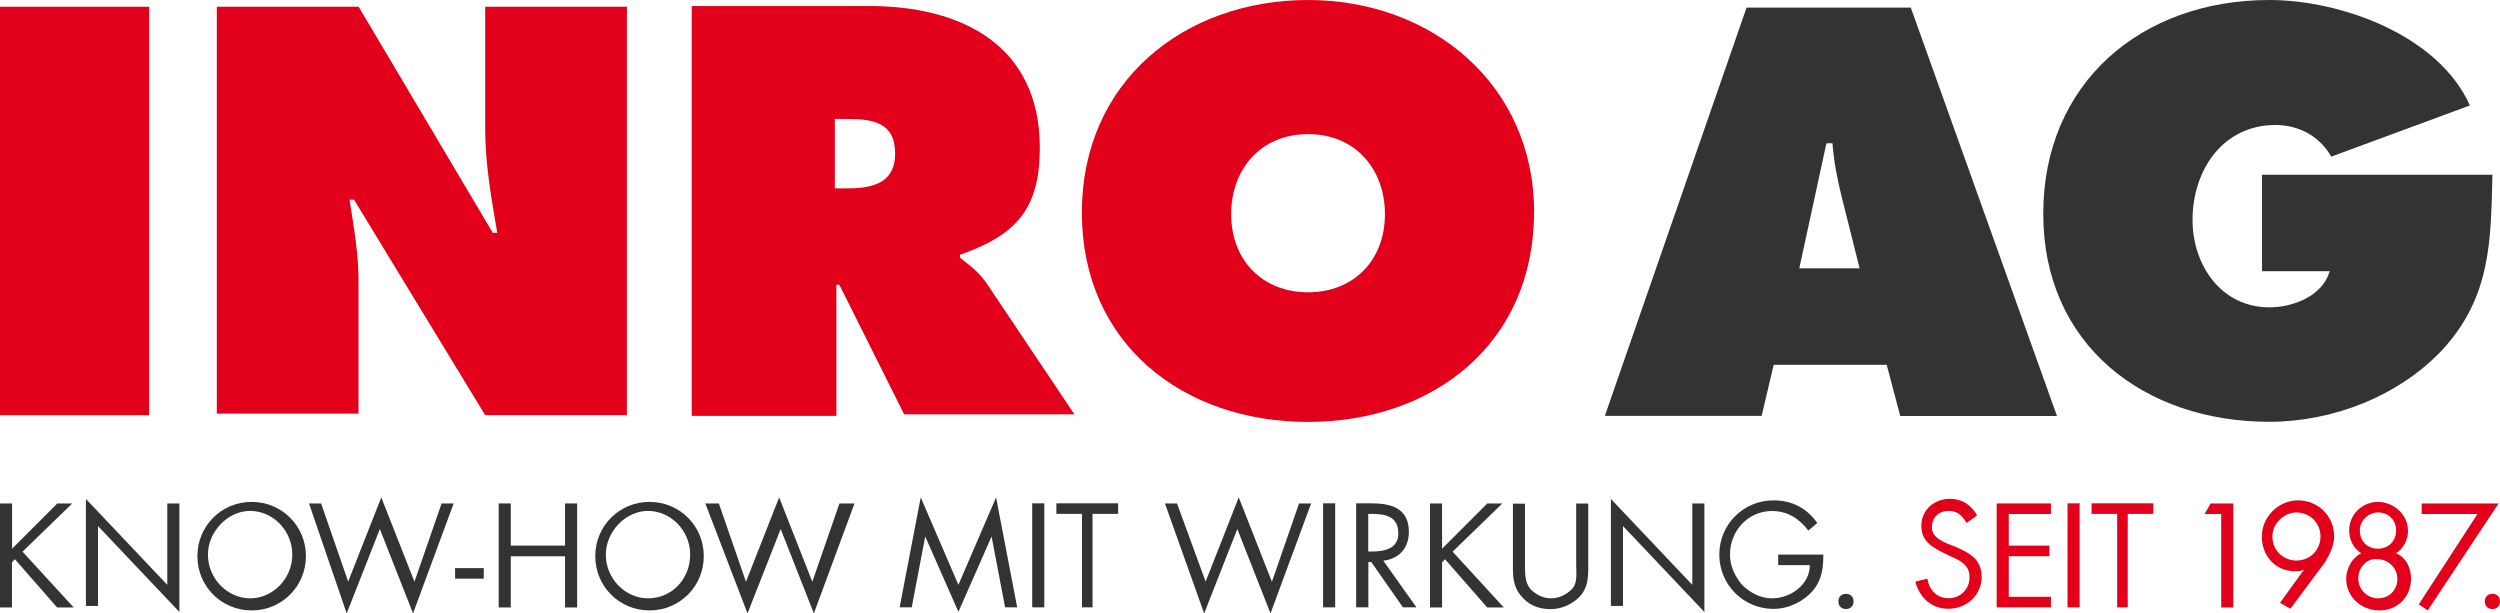
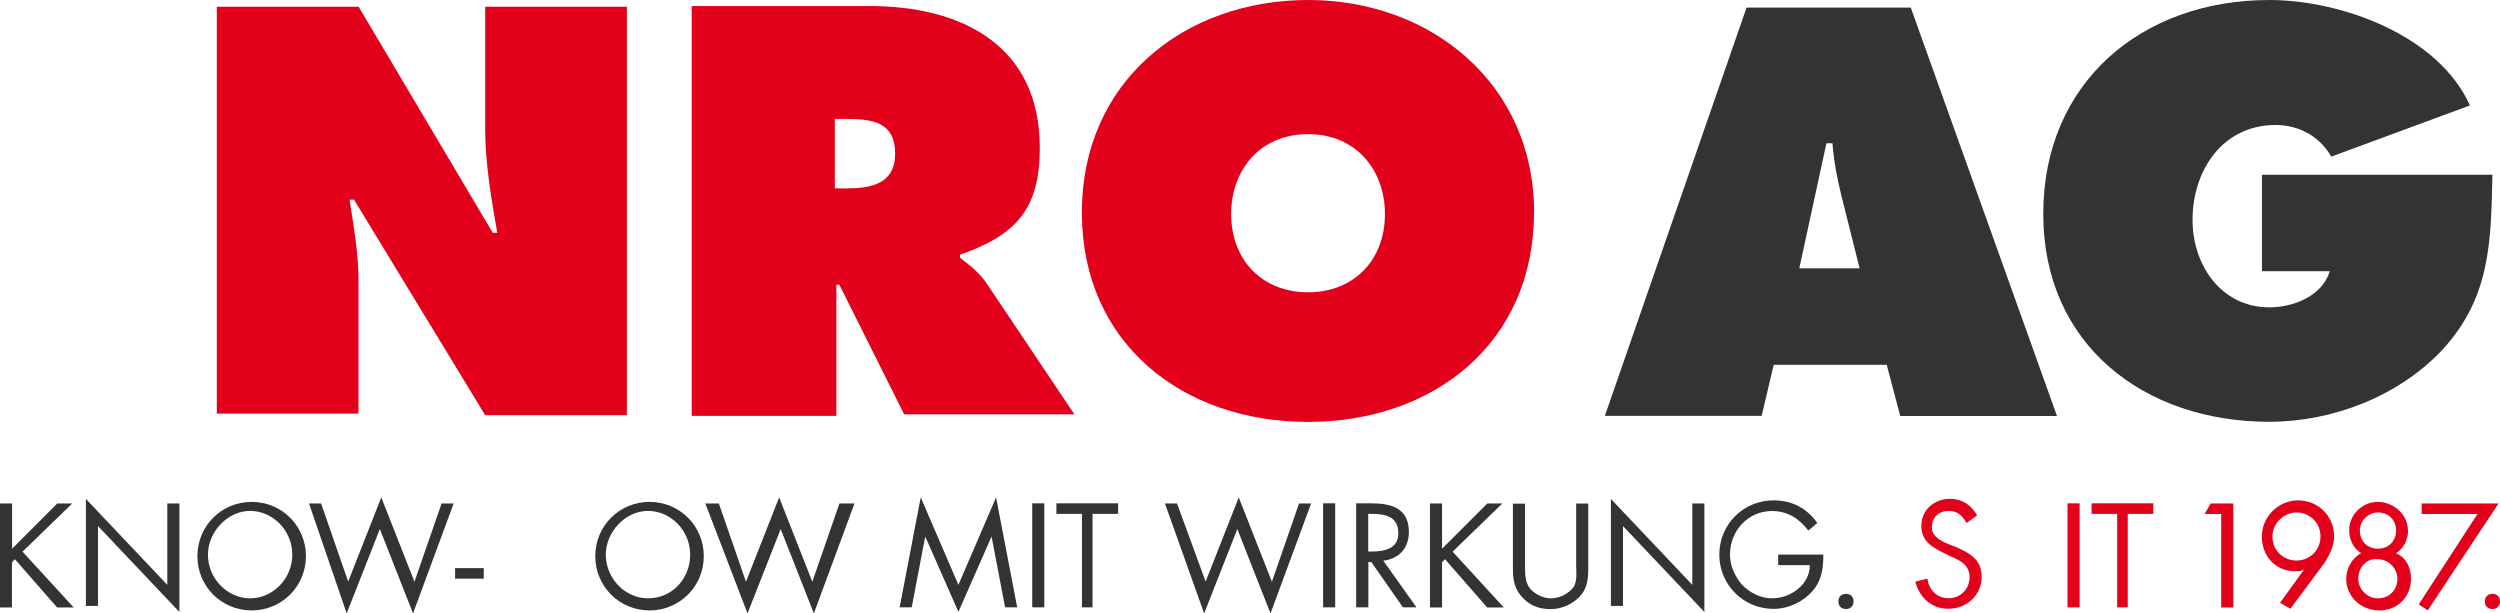
<svg xmlns="http://www.w3.org/2000/svg" id="Ebene_2" viewBox="0 0 211 51.77">
  <defs>
    <style>.cls-1{isolation:isolate;}.cls-2{fill:#333;}.cls-3{fill:#e2001a;}</style>
  </defs>
  <g id="logo">
    <g>
      <g class="cls-1">
-         <path class="cls-3" d="M0,.57H12.59V35.04H0V.57Z" />
        <path class="cls-3" d="M18.19,.57h12.08l11.32,19.08h.38c-.51-2.93-1.02-5.85-1.02-8.78V.57h11.96V35.04h-11.96l-11.07-18.19h-.38c.38,2.42,.76,4.58,.76,6.87v11.19h-11.96V.57h-.13Z" />
      </g>
      <g class="cls-1">
        <path class="cls-3" d="M58.25,.51h15.14c7.76,0,14.37,3.31,14.37,11.96,0,5.21-2.03,7.38-6.74,9.03v.25c.64,.51,1.4,1.02,2.16,2.03l7.5,11.19h-14.37l-5.47-10.94h-.25v11.07h-12.21V.51h-.13Zm12.34,15.39h.89c2.03,0,4.07-.38,4.07-2.93,0-2.67-1.91-2.93-4.07-2.93h-1.02v5.85h.13Z" />
      </g>
      <g class="cls-1">
        <path class="cls-3" d="M129.47,17.93c0,11.07-8.52,17.68-19.08,17.68s-19.08-6.61-19.08-17.68S99.97,0,110.4,0c10.43,0,19.08,7.12,19.08,17.93Zm-25.56,.13c0,3.94,2.67,6.61,6.49,6.61s6.49-2.67,6.49-6.61c0-3.69-2.42-6.74-6.49-6.74s-6.49,3.05-6.49,6.74Z" />
      </g>
      <g class="cls-1">
        <path class="cls-2" d="M148.68,35.1h-13.23L147.41,.64h13.86l12.34,34.47h-13.23l-1.14-4.32h-9.54l-1.02,4.32Zm8.27-12.46l-1.53-6.1c-.38-1.53-.64-2.93-.76-4.45h-.51l-2.29,10.56h5.09Z" />
        <path class="cls-2" d="M210.36,14.75c-.13,5.6-.13,10.3-4.2,14.75-3.69,3.94-9.28,6.1-14.63,6.1-10.56,0-19.08-6.49-19.08-17.55S180.73,0,191.54,0C197.52,0,205.79,2.93,208.46,8.9l-11.7,4.32c-1.02-1.78-2.8-2.67-4.71-2.67-4.45,0-7,3.82-7,8.01,0,3.82,2.42,7.38,6.49,7.38,1.91,0,4.45-.89,5.09-3.05h-5.72V14.75h19.46Z" />
      </g>
      <g class="cls-1">
        <path class="cls-2" d="M4.83,42.49h1.27l-4.2,4.07,4.32,4.71h-1.4l-3.56-4.07-.25,.25v3.82H0v-8.78H1.02v3.82l3.82-3.82Z" />
      </g>
      <g class="cls-1">
        <path class="cls-2" d="M7.25,42.11l6.87,7.25v-6.87h1.02v9.16l-6.87-7.25v6.74h-1.02v-9.03Z" />
      </g>
      <g class="cls-1">
        <path class="cls-2" d="M25.82,46.94c0,2.54-2.03,4.58-4.58,4.58s-4.58-2.03-4.58-4.58,2.03-4.58,4.58-4.58,4.58,2.03,4.58,4.58Zm-8.27-.13c0,2.03,1.65,3.69,3.56,3.69s3.56-1.65,3.56-3.69-1.65-3.69-3.56-3.69-3.56,1.78-3.56,3.69Z" />
      </g>
      <g class="cls-1">
        <path class="cls-2" d="M29.38,49.1l2.8-7.12,2.8,7.12,2.29-6.61h1.02l-3.43,9.28-2.8-7.12-2.8,7.12-3.18-9.28h1.02l2.29,6.61Z" />
      </g>
      <g class="cls-1">
        <path class="cls-2" d="M40.83,48.08v.76h-2.42v-.89h2.42v.13Z" />
      </g>
      <g class="cls-1">
-         <path class="cls-2" d="M47.69,46.05v-3.56h1.02v8.78h-1.02v-4.32h-4.58v4.32h-1.02v-8.78h1.02v3.56h4.58Z" />
-       </g>
+         </g>
      <g class="cls-1">
        <path class="cls-2" d="M59.4,46.94c0,2.54-2.03,4.58-4.58,4.58s-4.58-2.03-4.58-4.58,2.03-4.58,4.58-4.58,4.58,2.03,4.58,4.58Zm-8.27-.13c0,2.03,1.65,3.69,3.56,3.69,2.03,0,3.56-1.65,3.56-3.69s-1.65-3.69-3.56-3.69-3.56,1.78-3.56,3.69Z" />
      </g>
      <g class="cls-1">
        <path class="cls-2" d="M62.96,49.1l2.8-7.12,2.8,7.12,2.29-6.61h1.27l-3.43,9.28-2.8-7.12-2.8,7.12-3.56-9.28h1.14l2.29,6.61Z" />
      </g>
      <g class="cls-1">
        <path class="cls-2" d="M77.71,41.98l3.18,7.38,3.18-7.38,1.78,9.28h-1.02l-1.14-5.98h0l-2.8,6.36-2.8-6.36h0l-1.14,5.98h-1.02l1.78-9.28Z" />
      </g>
      <g class="cls-1">
        <path class="cls-2" d="M88.14,51.26h-1.02v-8.78h1.02v8.78Z" />
      </g>
      <g class="cls-1">
        <path class="cls-2" d="M92.34,51.26h-1.02v-7.89h-2.16v-.89h5.21v.89h-2.16v7.89h.13Z" />
        <path class="cls-2" d="M101.75,49.1l2.8-7.12,2.8,7.12,2.29-6.61h1.02l-3.43,9.28-2.8-7.12-2.8,7.12-3.31-9.28h1.02l2.42,6.61Z" />
      </g>
      <g class="cls-1">
        <path class="cls-2" d="M112.69,51.26h-1.02v-8.78h1.02v8.78Z" />
      </g>
      <g class="cls-1">
        <path class="cls-2" d="M115.48,51.26h-1.02v-8.78h1.27c1.65,0,3.18,.38,3.18,2.42,0,1.4-.89,2.29-2.16,2.42l2.8,3.94h-1.14l-2.67-3.82h-.25v3.82Zm0-4.71h.25c1.14,0,2.29-.25,2.29-1.53,0-1.4-1.02-1.65-2.29-1.65h-.25v3.18Z" />
      </g>
      <g class="cls-1">
        <path class="cls-2" d="M125.53,42.49h1.27l-4.2,4.07,4.32,4.71h-1.4l-3.56-4.07-.25,.25v3.82h-1.02v-8.78h1.02v3.82l3.82-3.82Z" />
      </g>
      <g class="cls-1">
        <path class="cls-2" d="M128.71,47.7c0,.64,0,1.4,.38,1.91s1.14,.89,1.78,.89,1.27-.25,1.78-.76c.51-.51,.38-1.27,.38-2.03v-5.21h1.02v5.47c0,1.02-.13,1.78-.76,2.42s-1.53,1.02-2.42,1.02-1.65-.25-2.29-.89c-.76-.76-.89-1.53-.89-2.54v-5.47h1.02v5.21h0Z" />
      </g>
      <g class="cls-1">
        <path class="cls-2" d="M135.96,42.11l6.87,7.25v-6.87h1.02v9.16l-6.87-7.25v6.74h-1.02v-9.03Z" />
      </g>
      <g class="cls-1">
        <path class="cls-2" d="M153.89,46.81c0,1.14-.13,2.16-.89,3.05s-2.03,1.53-3.31,1.53c-2.54,0-4.58-2.03-4.58-4.58s2.03-4.58,4.58-4.58c1.53,0,2.8,.64,3.69,1.91l-.76,.64c-.76-1.02-1.78-1.65-3.05-1.65-2.03,0-3.56,1.65-3.56,3.69,0,.89,.38,1.78,1.02,2.54,.64,.64,1.53,1.14,2.54,1.14,1.53,0,3.18-1.14,3.18-2.8h-2.67v-.89h3.82Z" />
      </g>
      <g class="cls-1">
        <path class="cls-2" d="M156.44,50.76c0,.38-.25,.64-.64,.64s-.64-.25-.64-.64,.25-.64,.64-.64,.64,.25,.64,.64Z" />
      </g>
      <g class="cls-1">
        <path class="cls-3" d="M165.98,44.14c-.38-.64-.76-1.02-1.53-1.02s-1.4,.51-1.4,1.4c0,.76,.76,1.14,1.4,1.4l.64,.25c1.14,.51,2.16,1.02,2.16,2.54s-1.27,2.67-2.8,2.67c-1.4,0-2.42-.89-2.8-2.29l1.02-.25c.13,.89,.76,1.65,1.78,1.65s1.78-.76,1.78-1.78-.76-1.4-1.65-1.78l-.51-.25c-1.02-.51-1.91-1.02-1.91-2.29,0-1.4,1.14-2.29,2.42-2.29,1.02,0,1.78,.51,2.29,1.4l-.89,.64Z" />
      </g>
      <g class="cls-1">
-         <path class="cls-3" d="M168.52,42.49h4.58v.89h-3.56v2.67h3.43v.89h-3.43v3.43h3.56v.89h-4.58v-8.78Z" />
-       </g>
+         </g>
      <g class="cls-1">
        <path class="cls-3" d="M175.52,51.26h-1.02v-8.78h1.02v8.78Z" />
      </g>
      <g class="cls-1">
        <path class="cls-3" d="M179.71,51.26h-1.02v-7.89h-2.16v-.89h5.21v.89h-2.16v7.89h.13Z" />
      </g>
      <g class="cls-1">
        <path class="cls-3" d="M186.07,43.38l.51-.89h1.91v8.78h-1.02v-7.89h-1.4Z" />
      </g>
      <g class="cls-1">
        <path class="cls-3" d="M192.43,50.88l2.03-2.8h0c-.25,.13-.51,.13-.76,.13-1.65,0-2.8-1.27-2.8-2.93s1.4-3.05,3.05-3.05,3.05,1.27,3.05,3.05c0,.76-.38,1.53-.76,2.16l-2.93,3.94-.89-.51Zm-.64-5.6c0,1.14,.89,2.03,2.03,2.03s2.03-.89,2.03-2.03-.89-2.03-2.03-2.03c-1.02,0-2.03,.89-2.03,2.03Z" />
      </g>
      <g class="cls-1">
        <path class="cls-3" d="M203.24,44.78c0,.76-.38,1.53-1.02,1.91,.89,.38,1.27,1.27,1.27,2.16,0,1.53-1.14,2.67-2.67,2.67s-2.8-1.14-2.8-2.67c0-.89,.51-1.78,1.27-2.16-.64-.38-1.02-1.14-1.02-1.91,0-1.4,1.14-2.42,2.42-2.42s2.54,1.02,2.54,2.42Zm-4.2,4.07c0,.89,.76,1.65,1.65,1.65,1.02,0,1.65-.76,1.65-1.65s-.76-1.65-1.65-1.65c-.89-.13-1.65,.64-1.65,1.65Zm.13-4.07c0,.89,.64,1.53,1.53,1.53s1.53-.64,1.53-1.53-.64-1.53-1.53-1.53c-.76,0-1.53,.64-1.53,1.53Z" />
      </g>
      <g class="cls-1">
        <path class="cls-3" d="M204.39,43.38v-.89h6.49l-5.98,9.03-.76-.51,4.96-7.63h-4.71Z" />
      </g>
      <g class="cls-1">
        <path class="cls-3" d="M211,50.76c0,.38-.25,.64-.64,.64s-.64-.25-.64-.64,.25-.64,.64-.64,.64,.25,.64,.64Z" />
      </g>
    </g>
  </g>
</svg>